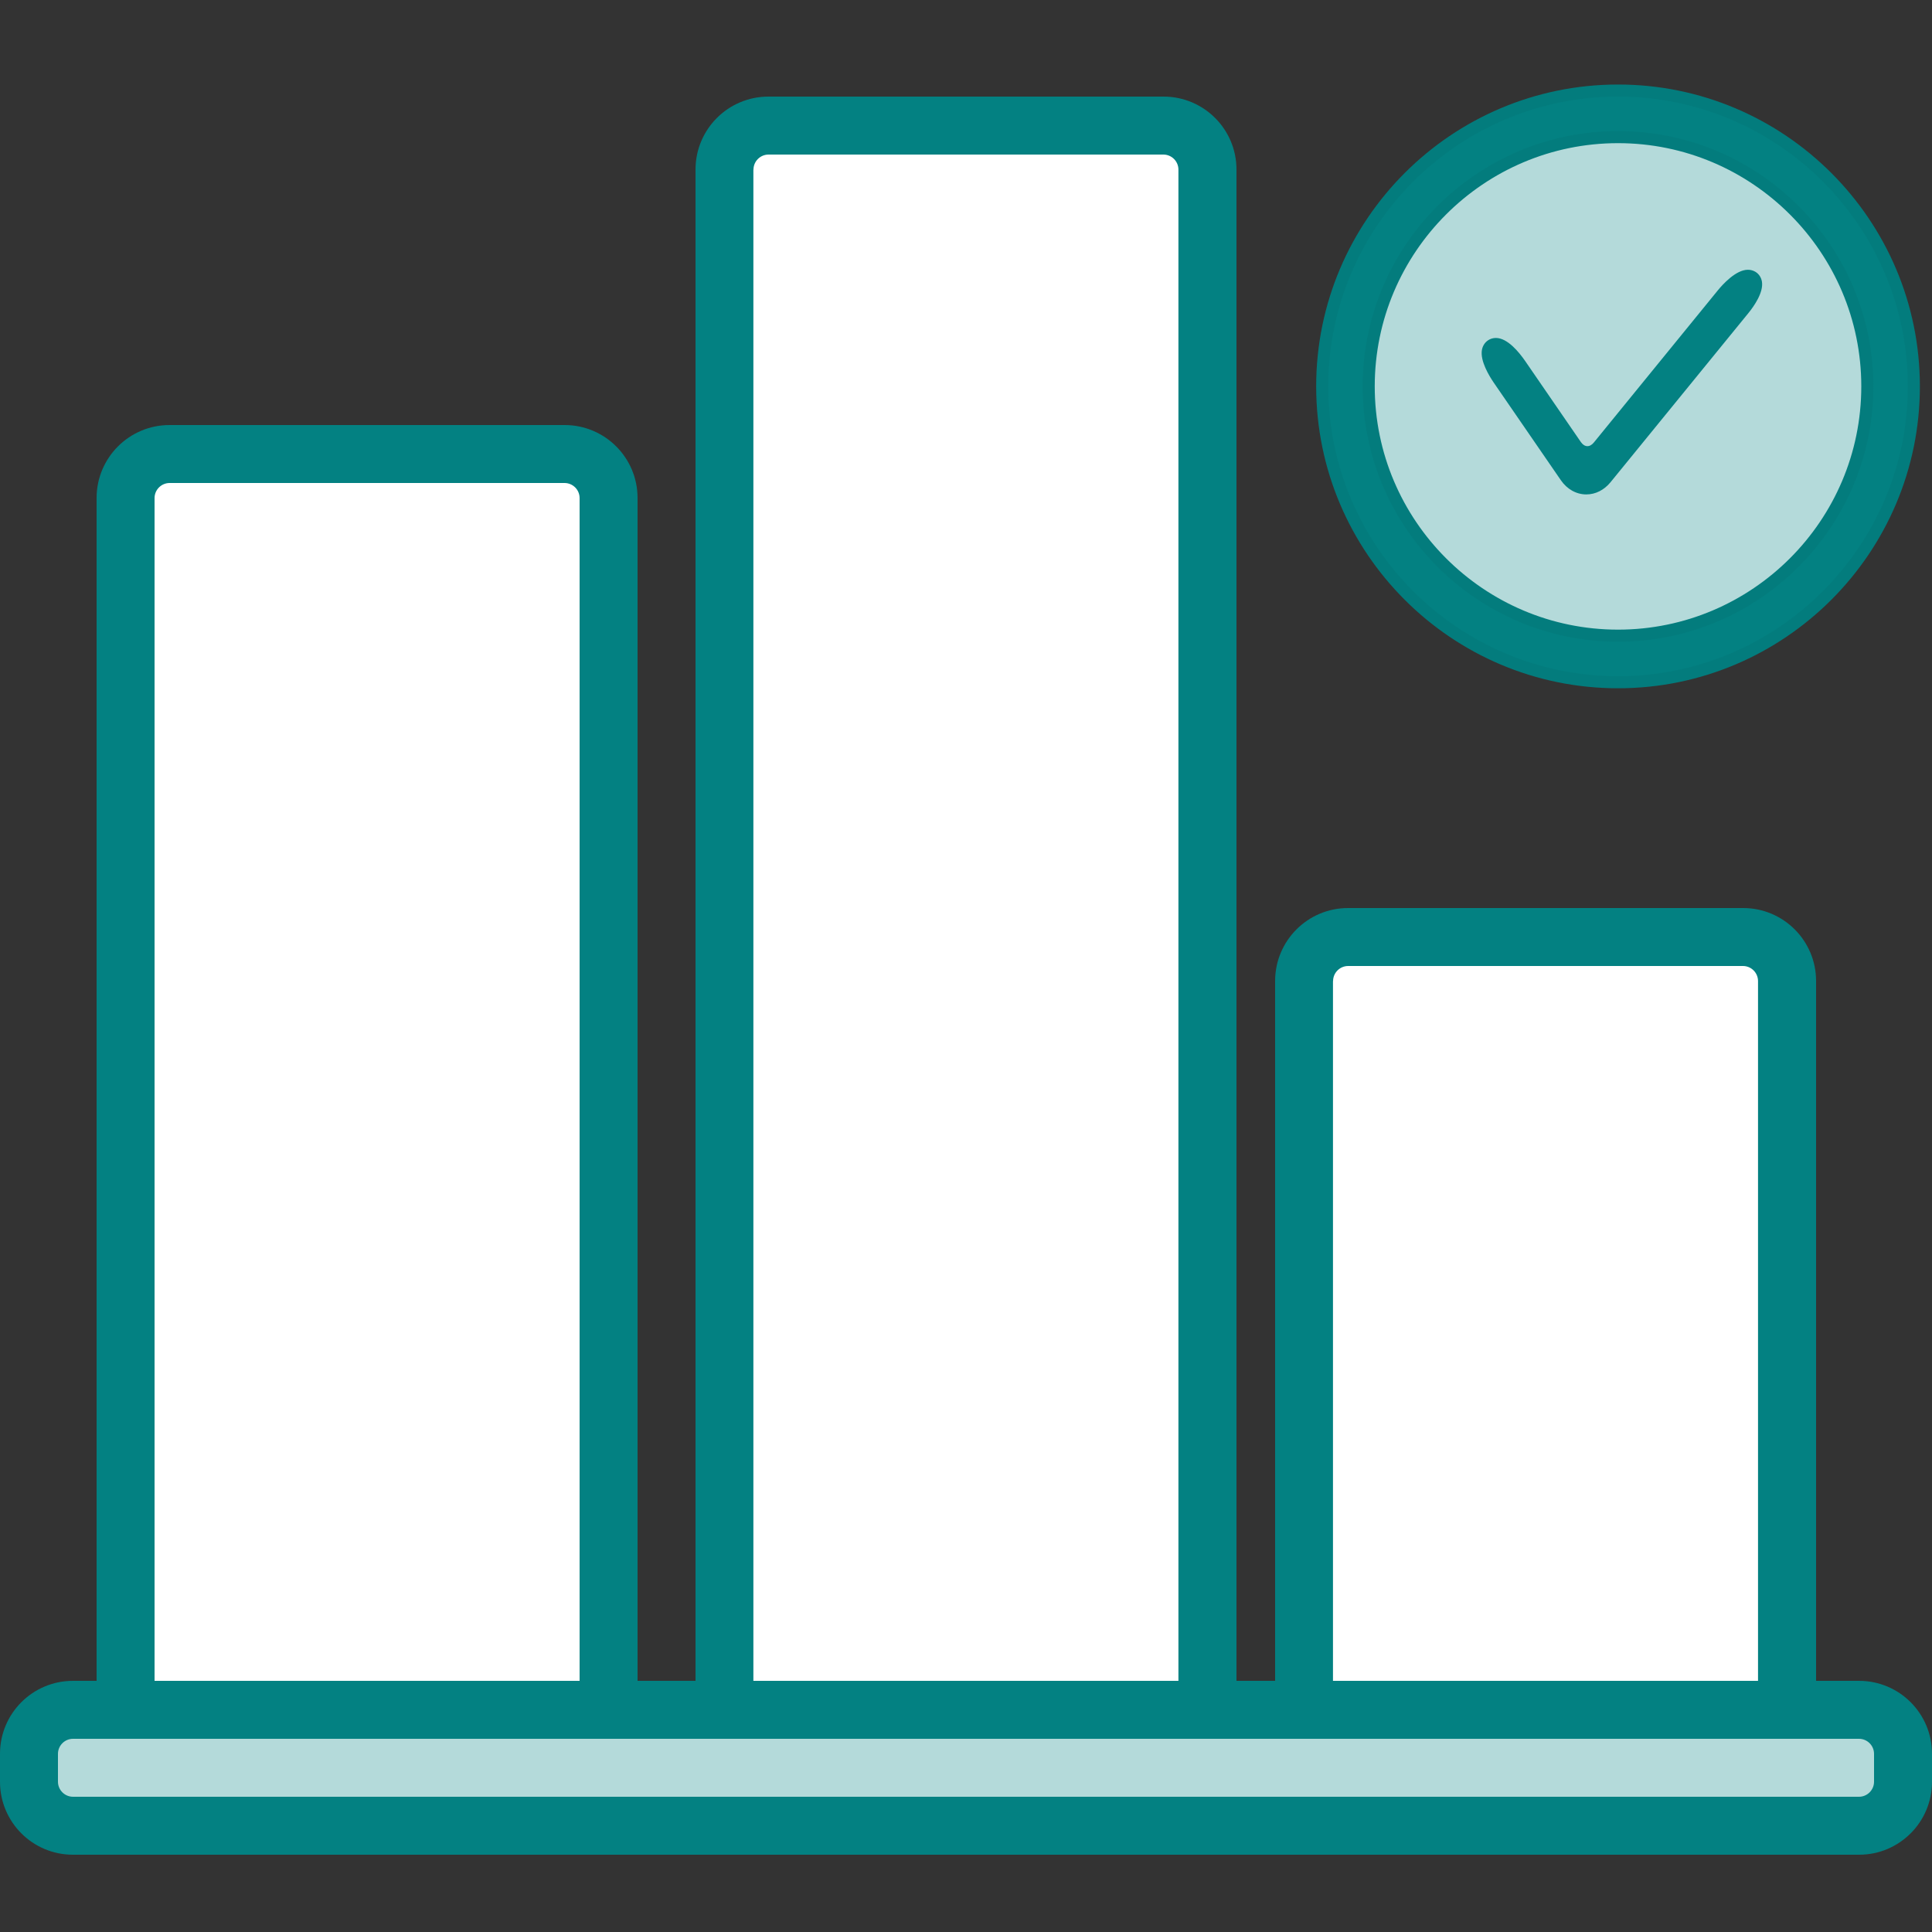
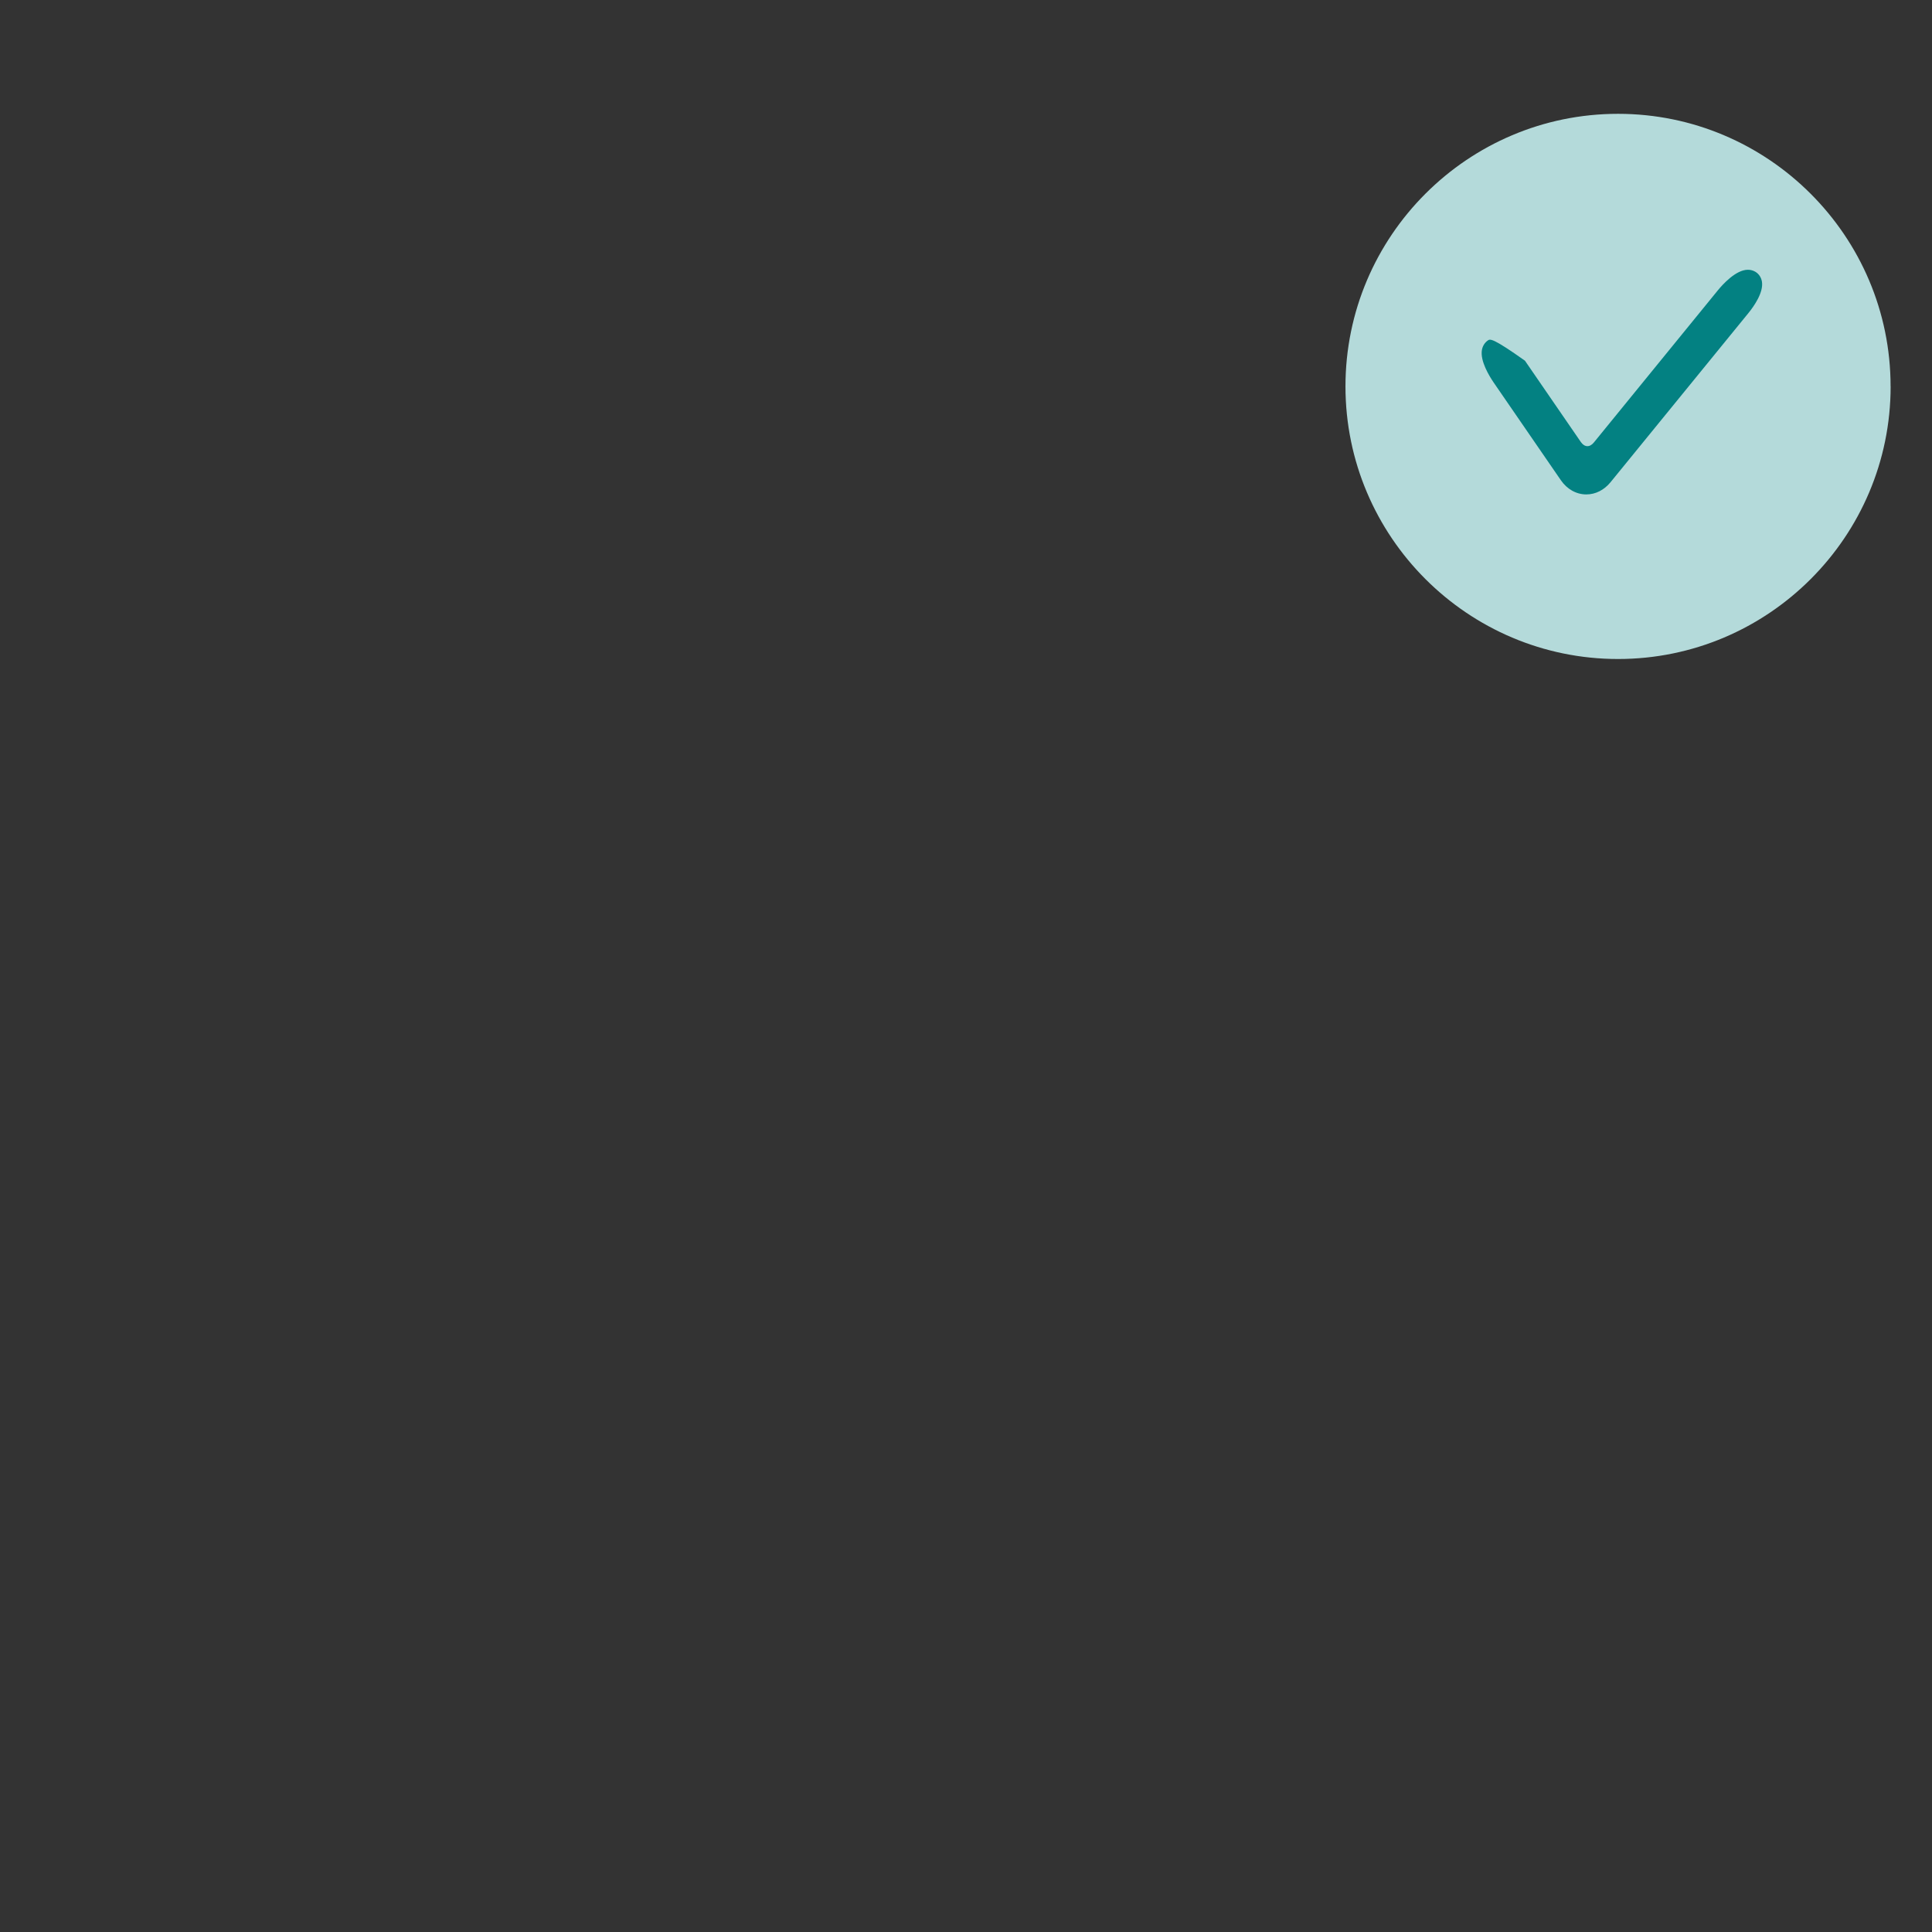
<svg xmlns="http://www.w3.org/2000/svg" width="80" height="80" viewBox="0 0 80 80" fill="none">
  <rect x="0" y="0" width="80" height="80" fill="#333333" stroke="none" />
-   <path d="M49.6 70.176C49.6 71.184 48.784 72 47.776 72H31.42C30.412 72 29.596 71.184 29.596 70.176V7.424C29.596 6.416 30.412 5.6 31.42 5.6H47.776C48.784 5.6 49.6 6.416 49.6 7.424V70.176ZM24.8 21.024C24.8 20.016 23.984 19.2 22.976 19.2H6.624C5.616 19.2 4.8 20.016 4.8 21.024V70.18C4.8 71.188 5.616 72.004 6.624 72.004H22.976C23.984 72.004 24.8 71.188 24.8 70.18V21.024ZM73.6 41.024C73.6 40.016 72.784 39.2 71.776 39.2H55.42C54.412 39.2 53.596 40.016 53.596 41.024V70.18C53.596 71.188 54.412 72.004 55.42 72.004H71.776C72.784 72.004 73.6 71.188 73.6 70.18V41.024Z" fill="white" />
-   <path d="M2.624 71.2H76.576C77.58 71.2 78.4 72.016 78.4 73.024V74.18C78.4 75.184 77.584 76.004 76.576 76.004H2.624C1.62 76.004 0.8 75.188 0.8 74.18V73.024C0.8 72.02 1.616 71.2 2.624 71.2Z" fill="#B4DADA" />
-   <path d="M76.98 69.6H75.2V40.62C75.2 38.952 73.848 37.6 72.18 37.6H55.82C54.152 37.6 52.8 38.952 52.8 40.62V69.6H51.2V7.02C51.2 5.352 49.848 4 48.18 4H31.82C30.152 4 28.8 5.352 28.8 7.02V69.6H26.4V20.62C26.4 18.952 25.048 17.6 23.38 17.6H7.02C5.352 17.6 4 18.952 4 20.62V69.6H3.02C1.352 69.6 0 70.952 0 72.62V73.78C0 75.448 1.352 76.8 3.02 76.8H76.98C78.648 76.8 80 75.448 80 73.78V72.62C80 70.952 78.648 69.6 76.98 69.6ZM55.2 40.624C55.2 40.28 55.48 40 55.824 40H72.172C72.516 40 72.796 40.28 72.796 40.624V69.6H55.196V40.624H55.2ZM31.2 7.024C31.2 6.68 31.48 6.4 31.824 6.4H48.172C48.516 6.4 48.796 6.68 48.796 7.024V69.6H31.196V7.024H31.2ZM6.4 20.624C6.4 20.28 6.68 20 7.024 20H23.376C23.72 20 24 20.28 24 20.624V69.6H6.4V20.624ZM77.6 73.776C77.6 74.12 77.32 74.4 76.976 74.4H3.024C2.68 74.4 2.4 74.12 2.4 73.776V72.624C2.4 72.28 2.68 72 3.024 72H76.976C77.32 72 77.6 72.28 77.6 72.624V73.776Z" fill="#038182" />
  <path d="M78.287 15.999C78.287 22.223 73.225 27.288 67.001 27.288C60.778 27.288 55.713 22.223 55.713 15.999C55.713 9.776 60.778 4.713 66.999 4.713C73.22 4.713 78.285 9.776 78.285 15.999H78.287Z" fill="#B4DADA" />
-   <path d="M72.693 11.258C72.6 11.201 72.491 11.17 72.376 11.17C71.88 11.17 71.332 11.775 71.12 12.037L65.998 18.323C65.826 18.533 65.612 18.523 65.459 18.302L63.145 14.936C62.901 14.586 62.425 13.994 61.941 13.994C61.819 13.994 61.705 14.03 61.612 14.095C61.483 14.183 61.395 14.321 61.364 14.483C61.278 14.943 61.672 15.577 61.843 15.83L64.63 19.882C64.887 20.258 65.273 20.473 65.686 20.473C66.067 20.473 66.424 20.292 66.691 19.965L72.391 12.972C72.634 12.674 73.029 12.107 72.958 11.663C72.929 11.492 72.836 11.346 72.693 11.258Z" fill="#038182" />
-   <path d="M66.999 3.75C60.244 3.75 54.75 9.244 54.75 15.999C54.75 22.754 60.244 28.25 66.999 28.25C73.754 28.25 79.248 22.754 79.248 15.999C79.248 9.244 73.754 3.75 66.999 3.75ZM66.999 26.322C61.307 26.322 56.675 21.691 56.675 15.999C56.675 10.307 61.307 5.678 66.999 5.678C72.691 5.678 77.322 10.309 77.322 15.999C77.322 21.689 72.691 26.322 66.999 26.322Z" fill="#038182" stroke="#037C7D" stroke-width="0.5" />
+   <path d="M72.693 11.258C72.6 11.201 72.491 11.17 72.376 11.17C71.88 11.17 71.332 11.775 71.12 12.037L65.998 18.323C65.826 18.533 65.612 18.523 65.459 18.302L63.145 14.936C61.819 13.994 61.705 14.03 61.612 14.095C61.483 14.183 61.395 14.321 61.364 14.483C61.278 14.943 61.672 15.577 61.843 15.83L64.63 19.882C64.887 20.258 65.273 20.473 65.686 20.473C66.067 20.473 66.424 20.292 66.691 19.965L72.391 12.972C72.634 12.674 73.029 12.107 72.958 11.663C72.929 11.492 72.836 11.346 72.693 11.258Z" fill="#038182" />
</svg>